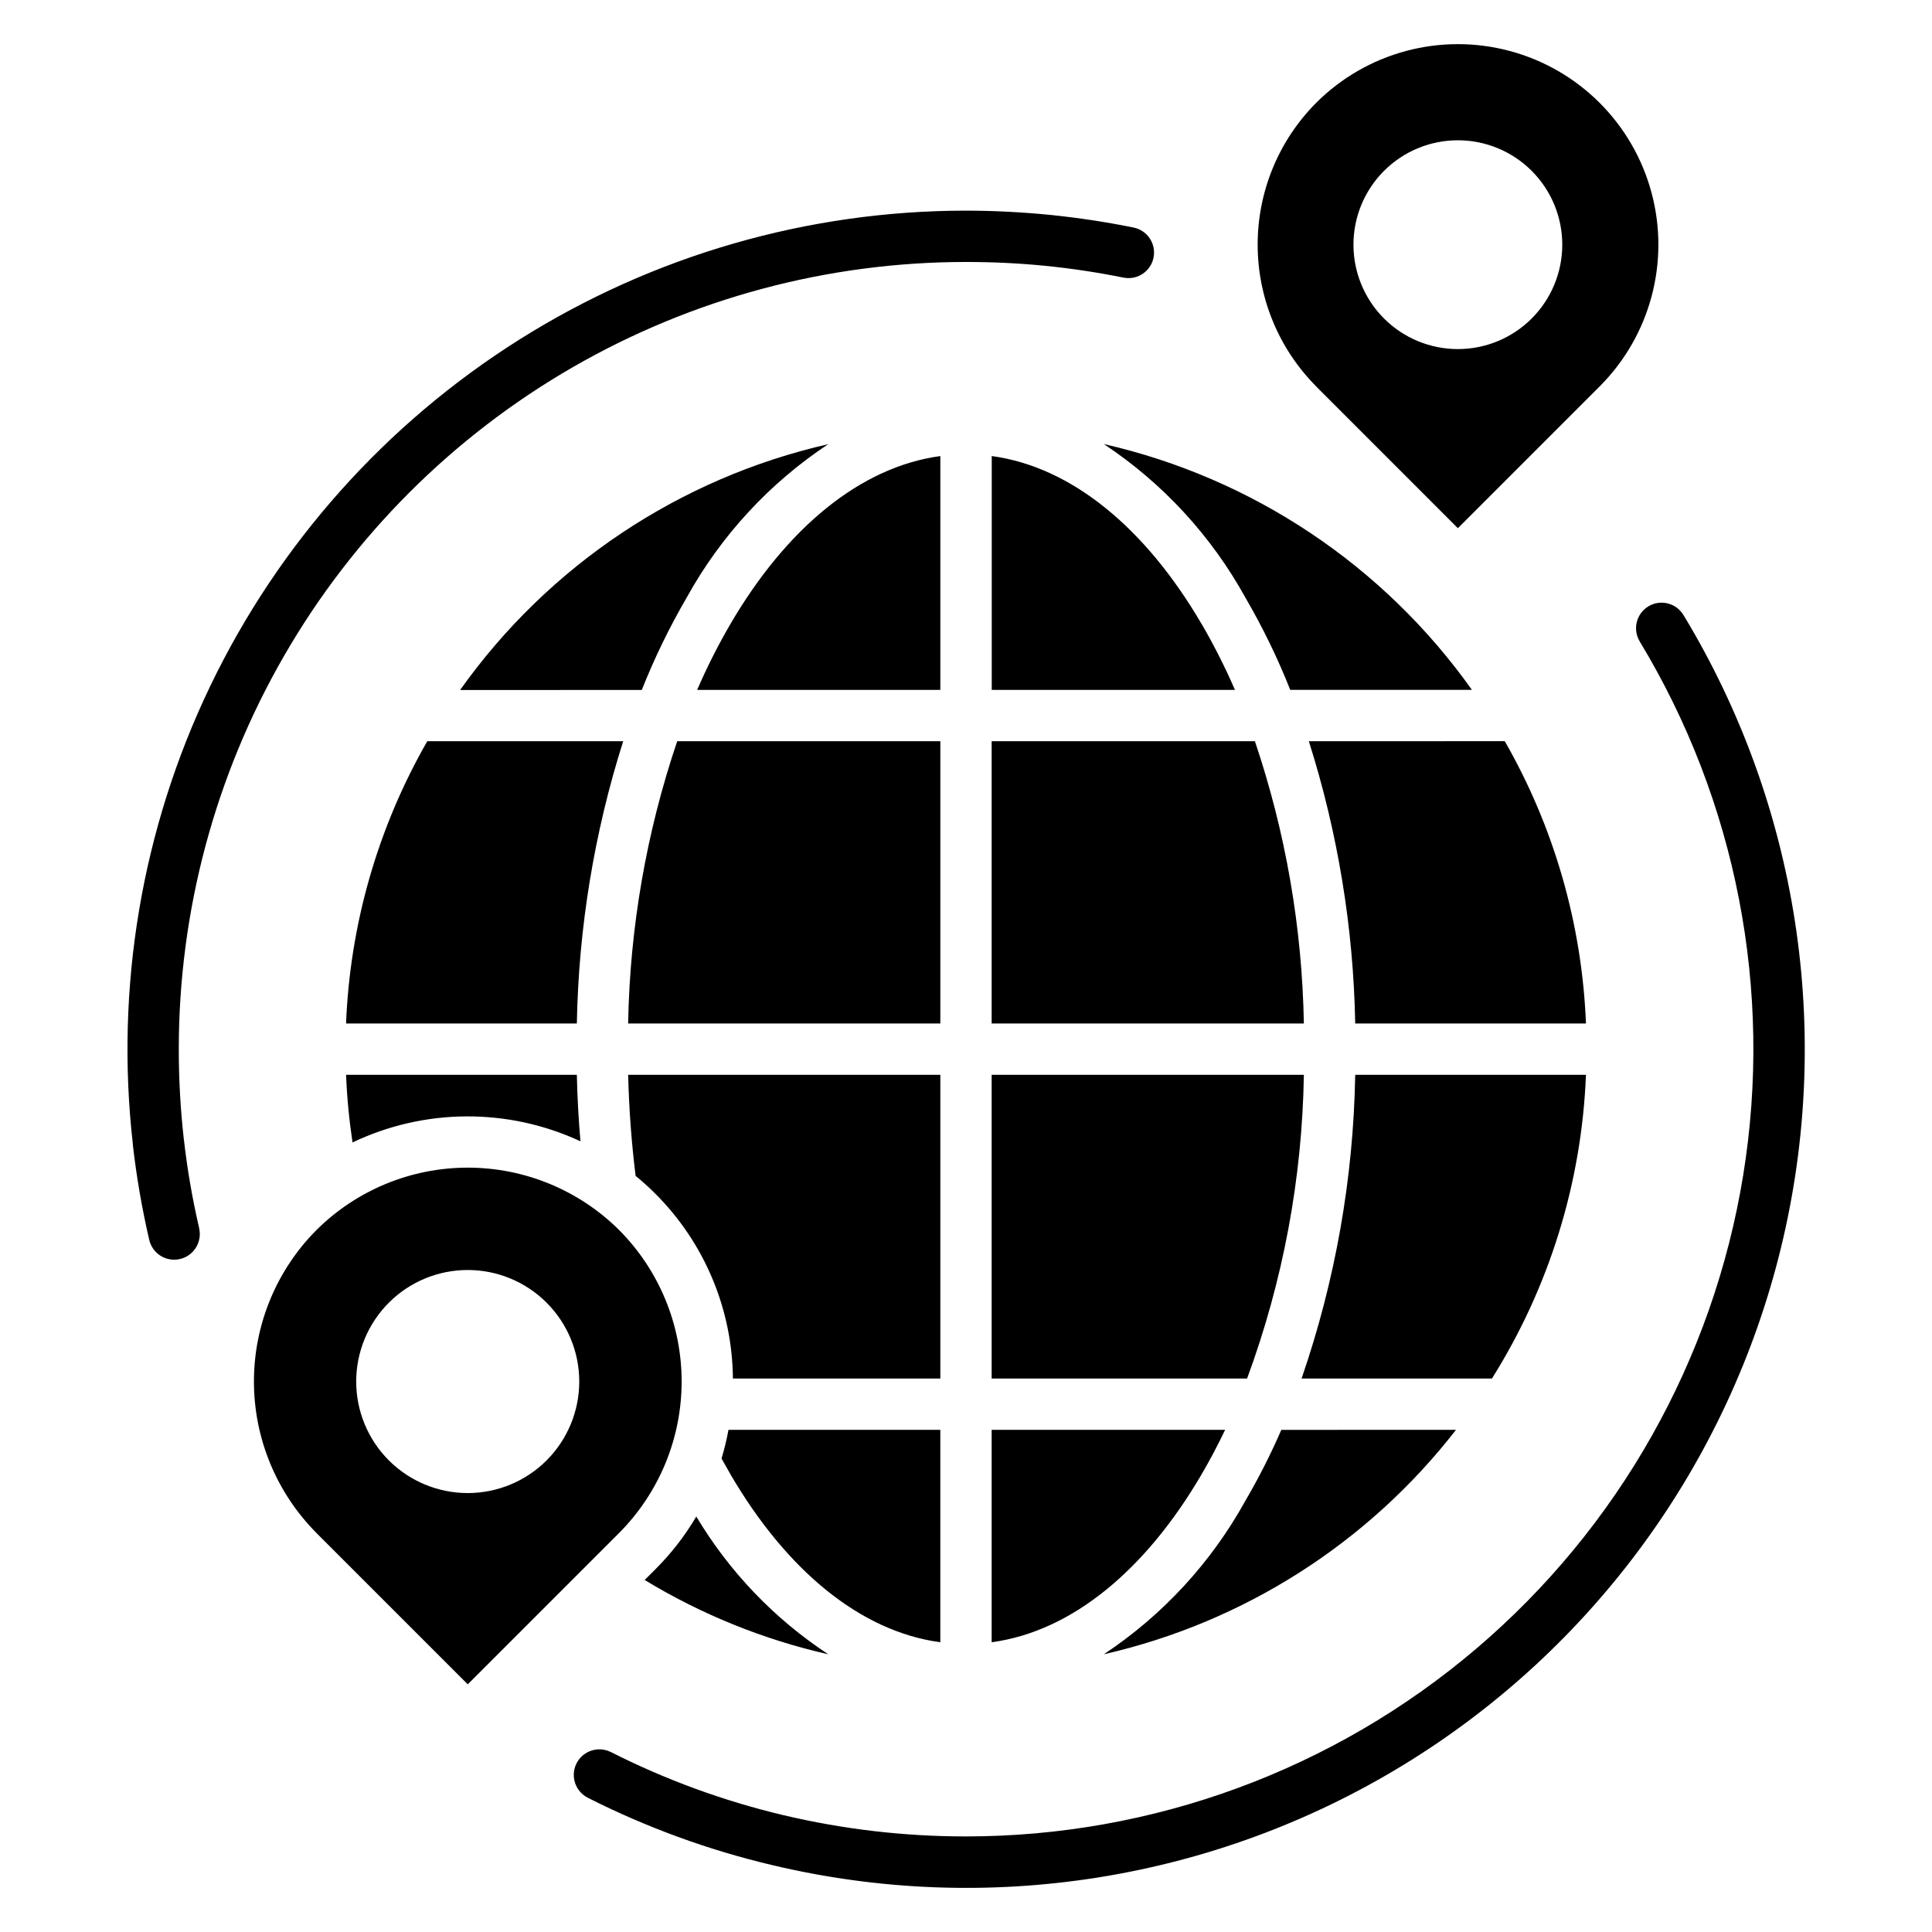
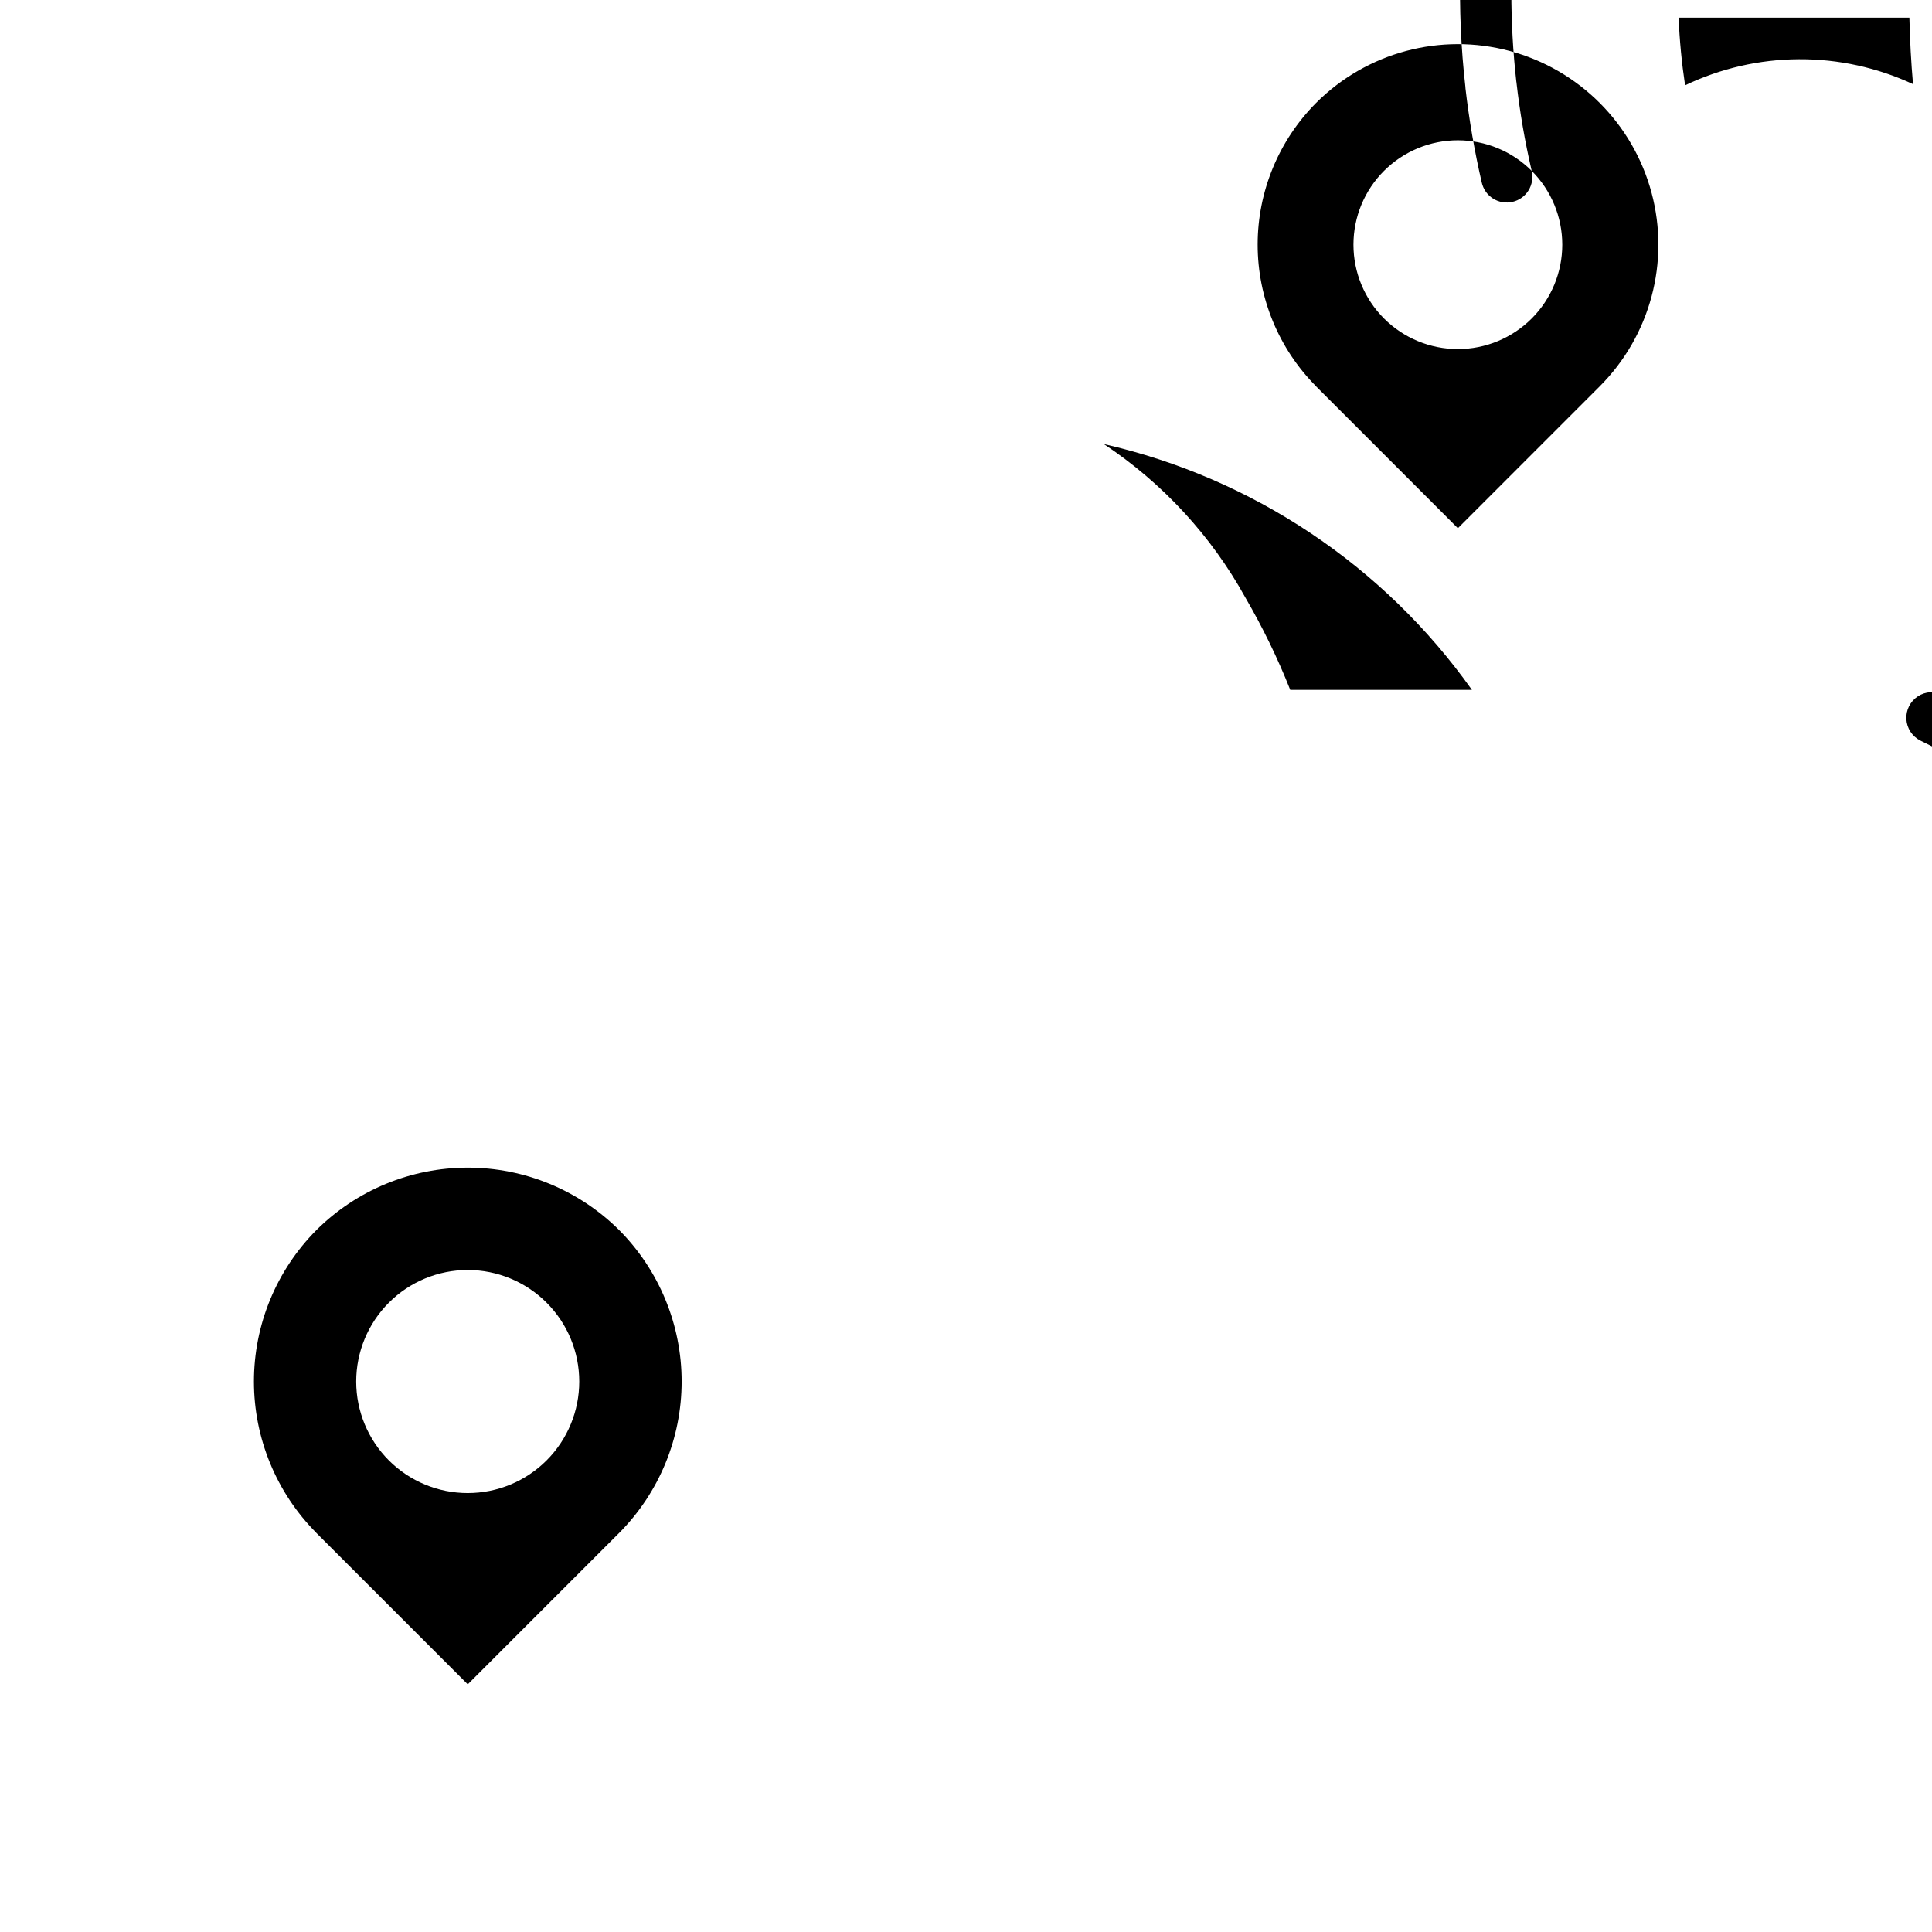
<svg xmlns="http://www.w3.org/2000/svg" width="1200pt" height="1200pt" version="1.1" viewBox="0 0 1200 1200">
-   <path d="m685.61 275.81c92.379 21.078 173.77 75.426 228.63 152.68h-112.84c-7.859-19.801-17.191-38.988-27.918-57.398-21.191-38.371-51.34-71.059-87.875-95.281zm-489.13 676.3 94.055 94.055 94.055-94.055c24.84-24.992 38.785-58.797 38.785-94.035 0-35.238-13.945-69.043-38.785-94.035-24.992-24.852-58.801-38.797-94.043-38.797-35.242 0-69.051 13.945-94.043 38.797-24.84 24.992-38.785 58.797-38.785 94.035 0 35.238 13.945 69.043 38.785 94.035zm143.01-143c12.996 12.992 20.293 30.613 20.293 48.984 0.004 18.371-7.297 35.992-20.285 48.984-12.992 12.992-30.613 20.289-48.984 20.289-18.371 0-35.992-7.297-48.984-20.289-12.992-12.992-20.289-30.613-20.289-48.984 0.004-18.371 7.301-35.992 20.293-48.984 12.988-12.992 30.609-20.289 48.98-20.289 18.371 0 35.988 7.297 48.977 20.289zm477.98-569.1 88.043 88.066 88.055-88.066c31.461-31.457 43.75-77.309 32.238-120.28-11.512-42.977-45.074-76.543-88.047-88.062s-88.828 0.766-120.29 32.223c-23.262 23.395-36.32 55.043-36.32 88.035 0 32.992 13.059 64.641 36.32 88.035zm133.89-133.89c12.16 12.16 18.992 28.656 18.992 45.855 0 17.199-6.832 33.695-18.996 45.855-12.16 12.16-28.656 18.992-45.855 18.992s-33.691-6.832-45.855-18.992c-12.16-12.16-18.992-28.656-18.992-45.855-0.004-17.199 6.828-33.695 18.988-45.855 12.168-12.156 28.66-18.988 45.859-18.988s33.695 6.832 45.859 18.988zm-827.67 656.63c-4.223-18.16-7.391-36.551-9.484-55.074l-0.074-0.43h-0.004c-2.062-18.457-3.09-37.012-3.082-55.578-0.004-85.832 22.586-170.15 65.5-244.48 42.914-74.332 104.64-136.06 178.97-178.97 74.332-42.914 158.65-65.504 244.48-65.5 16.941 0 33.363 0.801 49.262 2.398 16.305 1.625 32.512 4.07 48.57 7.328 5.559 1.109 11.289-0.832 15.031-5.09 3.742-4.262 4.926-10.191 3.106-15.562-1.816-5.371-6.363-9.363-11.922-10.473-17.035-3.445-34.262-6.055-51.676-7.832-17.559-1.742-35.031-2.629-52.422-2.652-98.125 0.031-194.25 27.773-277.29 80.039-83.051 52.262-149.65 126.92-192.13 215.37-42.484 88.449-59.117 187.1-47.992 284.59v0.457c2.254 19.699 5.625 39.254 10.105 58.57 0.895 4.16 3.418 7.793 7.008 10.078 3.59 2.285 7.949 3.035 12.098 2.082 4.148-0.949 7.742-3.523 9.977-7.148 2.234-3.621 2.926-7.988 1.914-12.121zm894.76-364.34c60.102 99.363 82.891 216.87 64.285 331.5-18.602 114.62-77.387 218.89-165.83 294.14-88.441 75.254-200.78 116.58-316.9 116.59-38.246 0.016-76.367-4.434-113.58-13.25-37.082-8.809-72.996-21.953-107-39.16-5.074-2.555-11.125-2.207-15.875 0.91-4.75 3.117-7.477 8.531-7.148 14.203 0.324 5.676 3.652 10.742 8.727 13.297 36.215 18.32 74.469 32.312 113.96 41.684 133.98 32.035 275.2 9.684 392.73-62.164 117.54-71.852 201.82-187.34 234.39-321.2 32.574-133.85 10.785-275.16-60.594-392.98-2.934-4.852-8.234-7.769-13.902-7.656s-10.844 3.246-13.578 8.211-2.613 11.012 0.32 15.863zm-83.809 61.957v0.004c30.676 53.539 47.973 113.69 50.426 175.35h-143.32c-1.105-59.535-10.809-118.6-28.812-175.35zm50.426 207.22c-2.641 66.906-22.773 131.95-58.398 188.64h-118.24c20.953-60.738 32.199-124.4 33.32-188.64zm-80.715 220.51-0.004 0.004c-54.617 70.344-131.91 119.6-218.74 139.4 36.535-24.227 66.68-56.91 87.875-95.281 8.328-14.242 15.797-28.969 22.371-44.098zm-389.93 139.41c-40.238-9.145-78.734-24.727-114-46.145l6.695-6.695c9.809-9.789 18.332-20.785 25.363-32.727 20.512 34.344 48.543 63.598 81.977 85.566zm-295.46-317.9c-2.098-13.918-3.441-27.945-4.019-42.012h143.34c0.312 13.945 1.062 27.707 2.25 41.281-22.195-10.312-46.395-15.59-70.871-15.465-24.473 0.125-48.617 5.656-70.703 16.195zm-4.016-73.883-0.004 0.004c2.449-61.664 19.758-121.82 50.453-175.35h121.68c-17.996 56.758-27.691 115.82-28.789 175.35zm70.852-207.16h-0.004c54.859-77.262 136.25-131.61 228.63-152.68-36.551 24.211-66.711 56.898-87.902 95.277-10.719 18.414-20.043 37.598-27.906 57.398zm460.3-41.395c-34.41-58.688-80.035-97.125-130.11-103.91v145.26h151.07v0.004c-6.144-14.184-13.133-27.984-20.918-41.332zm-162.04-103.91v145.26l-151.05 0.004c6.129-14.184 13.105-27.984 20.891-41.332 34.434-58.688 80.047-97.125 130.11-103.91zm-163.43 177.11h163.43v175.35h-193.91c1.07-59.672 11.352-118.82 30.48-175.35zm195.31 175.35v-175.35h163.5c19.09 56.539 29.352 115.68 30.414 175.35zm-225.79 31.867h193.91v188.64h-128.84 0.004c-0.363-43.086-17.656-84.297-48.141-114.75-3.898-3.918-8.004-7.625-12.289-11.113-2.527-20.375-4.106-41.355-4.637-62.816zm225.79 188.64v-188.64h193.92c-1.035 64.418-12.957 128.2-35.266 188.64zm-167.79 49.73c1.77-5.867 3.211-11.832 4.32-17.859h131.58v131.93c-50.109-6.758-95.723-45.207-130.11-103.89-1.938-3.367-3.852-6.762-5.746-10.18zm167.79 114.07v-131.93h145.01c-4.66 9.777-9.637 19.125-14.855 28.043-34.41 58.684-80.035 97.133-130.16 103.89z" fill-rule="evenodd" />
+   <path d="m685.61 275.81c92.379 21.078 173.77 75.426 228.63 152.68h-112.84c-7.859-19.801-17.191-38.988-27.918-57.398-21.191-38.371-51.34-71.059-87.875-95.281zm-489.13 676.3 94.055 94.055 94.055-94.055c24.84-24.992 38.785-58.797 38.785-94.035 0-35.238-13.945-69.043-38.785-94.035-24.992-24.852-58.801-38.797-94.043-38.797-35.242 0-69.051 13.945-94.043 38.797-24.84 24.992-38.785 58.797-38.785 94.035 0 35.238 13.945 69.043 38.785 94.035zm143.01-143c12.996 12.992 20.293 30.613 20.293 48.984 0.004 18.371-7.297 35.992-20.285 48.984-12.992 12.992-30.613 20.289-48.984 20.289-18.371 0-35.992-7.297-48.984-20.289-12.992-12.992-20.289-30.613-20.289-48.984 0.004-18.371 7.301-35.992 20.293-48.984 12.988-12.992 30.609-20.289 48.98-20.289 18.371 0 35.988 7.297 48.977 20.289zm477.98-569.1 88.043 88.066 88.055-88.066c31.461-31.457 43.75-77.309 32.238-120.28-11.512-42.977-45.074-76.543-88.047-88.062s-88.828 0.766-120.29 32.223c-23.262 23.395-36.32 55.043-36.32 88.035 0 32.992 13.059 64.641 36.32 88.035zm133.89-133.89c12.16 12.16 18.992 28.656 18.992 45.855 0 17.199-6.832 33.695-18.996 45.855-12.16 12.16-28.656 18.992-45.855 18.992s-33.691-6.832-45.855-18.992c-12.16-12.16-18.992-28.656-18.992-45.855-0.004-17.199 6.828-33.695 18.988-45.855 12.168-12.156 28.66-18.988 45.859-18.988s33.695 6.832 45.859 18.988zc-4.223-18.16-7.391-36.551-9.484-55.074l-0.074-0.43h-0.004c-2.062-18.457-3.09-37.012-3.082-55.578-0.004-85.832 22.586-170.15 65.5-244.48 42.914-74.332 104.64-136.06 178.97-178.97 74.332-42.914 158.65-65.504 244.48-65.5 16.941 0 33.363 0.801 49.262 2.398 16.305 1.625 32.512 4.07 48.57 7.328 5.559 1.109 11.289-0.832 15.031-5.09 3.742-4.262 4.926-10.191 3.106-15.562-1.816-5.371-6.363-9.363-11.922-10.473-17.035-3.445-34.262-6.055-51.676-7.832-17.559-1.742-35.031-2.629-52.422-2.652-98.125 0.031-194.25 27.773-277.29 80.039-83.051 52.262-149.65 126.92-192.13 215.37-42.484 88.449-59.117 187.1-47.992 284.59v0.457c2.254 19.699 5.625 39.254 10.105 58.57 0.895 4.16 3.418 7.793 7.008 10.078 3.59 2.285 7.949 3.035 12.098 2.082 4.148-0.949 7.742-3.523 9.977-7.148 2.234-3.621 2.926-7.988 1.914-12.121zm894.76-364.34c60.102 99.363 82.891 216.87 64.285 331.5-18.602 114.62-77.387 218.89-165.83 294.14-88.441 75.254-200.78 116.58-316.9 116.59-38.246 0.016-76.367-4.434-113.58-13.25-37.082-8.809-72.996-21.953-107-39.16-5.074-2.555-11.125-2.207-15.875 0.91-4.75 3.117-7.477 8.531-7.148 14.203 0.324 5.676 3.652 10.742 8.727 13.297 36.215 18.32 74.469 32.312 113.96 41.684 133.98 32.035 275.2 9.684 392.73-62.164 117.54-71.852 201.82-187.34 234.39-321.2 32.574-133.85 10.785-275.16-60.594-392.98-2.934-4.852-8.234-7.769-13.902-7.656s-10.844 3.246-13.578 8.211-2.613 11.012 0.32 15.863zm-83.809 61.957v0.004c30.676 53.539 47.973 113.69 50.426 175.35h-143.32c-1.105-59.535-10.809-118.6-28.812-175.35zm50.426 207.22c-2.641 66.906-22.773 131.95-58.398 188.64h-118.24c20.953-60.738 32.199-124.4 33.32-188.64zm-80.715 220.51-0.004 0.004c-54.617 70.344-131.91 119.6-218.74 139.4 36.535-24.227 66.68-56.91 87.875-95.281 8.328-14.242 15.797-28.969 22.371-44.098zm-389.93 139.41c-40.238-9.145-78.734-24.727-114-46.145l6.695-6.695c9.809-9.789 18.332-20.785 25.363-32.727 20.512 34.344 48.543 63.598 81.977 85.566zm-295.46-317.9c-2.098-13.918-3.441-27.945-4.019-42.012h143.34c0.312 13.945 1.062 27.707 2.25 41.281-22.195-10.312-46.395-15.59-70.871-15.465-24.473 0.125-48.617 5.656-70.703 16.195zm-4.016-73.883-0.004 0.004c2.449-61.664 19.758-121.82 50.453-175.35h121.68c-17.996 56.758-27.691 115.82-28.789 175.35zm70.852-207.16h-0.004c54.859-77.262 136.25-131.61 228.63-152.68-36.551 24.211-66.711 56.898-87.902 95.277-10.719 18.414-20.043 37.598-27.906 57.398zm460.3-41.395c-34.41-58.688-80.035-97.125-130.11-103.91v145.26h151.07v0.004c-6.144-14.184-13.133-27.984-20.918-41.332zm-162.04-103.91v145.26l-151.05 0.004c6.129-14.184 13.105-27.984 20.891-41.332 34.434-58.688 80.047-97.125 130.11-103.91zm-163.43 177.11h163.43v175.35h-193.91c1.07-59.672 11.352-118.82 30.48-175.35zm195.31 175.35v-175.35h163.5c19.09 56.539 29.352 115.68 30.414 175.35zm-225.79 31.867h193.91v188.64h-128.84 0.004c-0.363-43.086-17.656-84.297-48.141-114.75-3.898-3.918-8.004-7.625-12.289-11.113-2.527-20.375-4.106-41.355-4.637-62.816zm225.79 188.64v-188.64h193.92c-1.035 64.418-12.957 128.2-35.266 188.64zm-167.79 49.73c1.77-5.867 3.211-11.832 4.32-17.859h131.58v131.93c-50.109-6.758-95.723-45.207-130.11-103.89-1.938-3.367-3.852-6.762-5.746-10.18zm167.79 114.07v-131.93h145.01c-4.66 9.777-9.637 19.125-14.855 28.043-34.41 58.684-80.035 97.133-130.16 103.89z" fill-rule="evenodd" />
</svg>